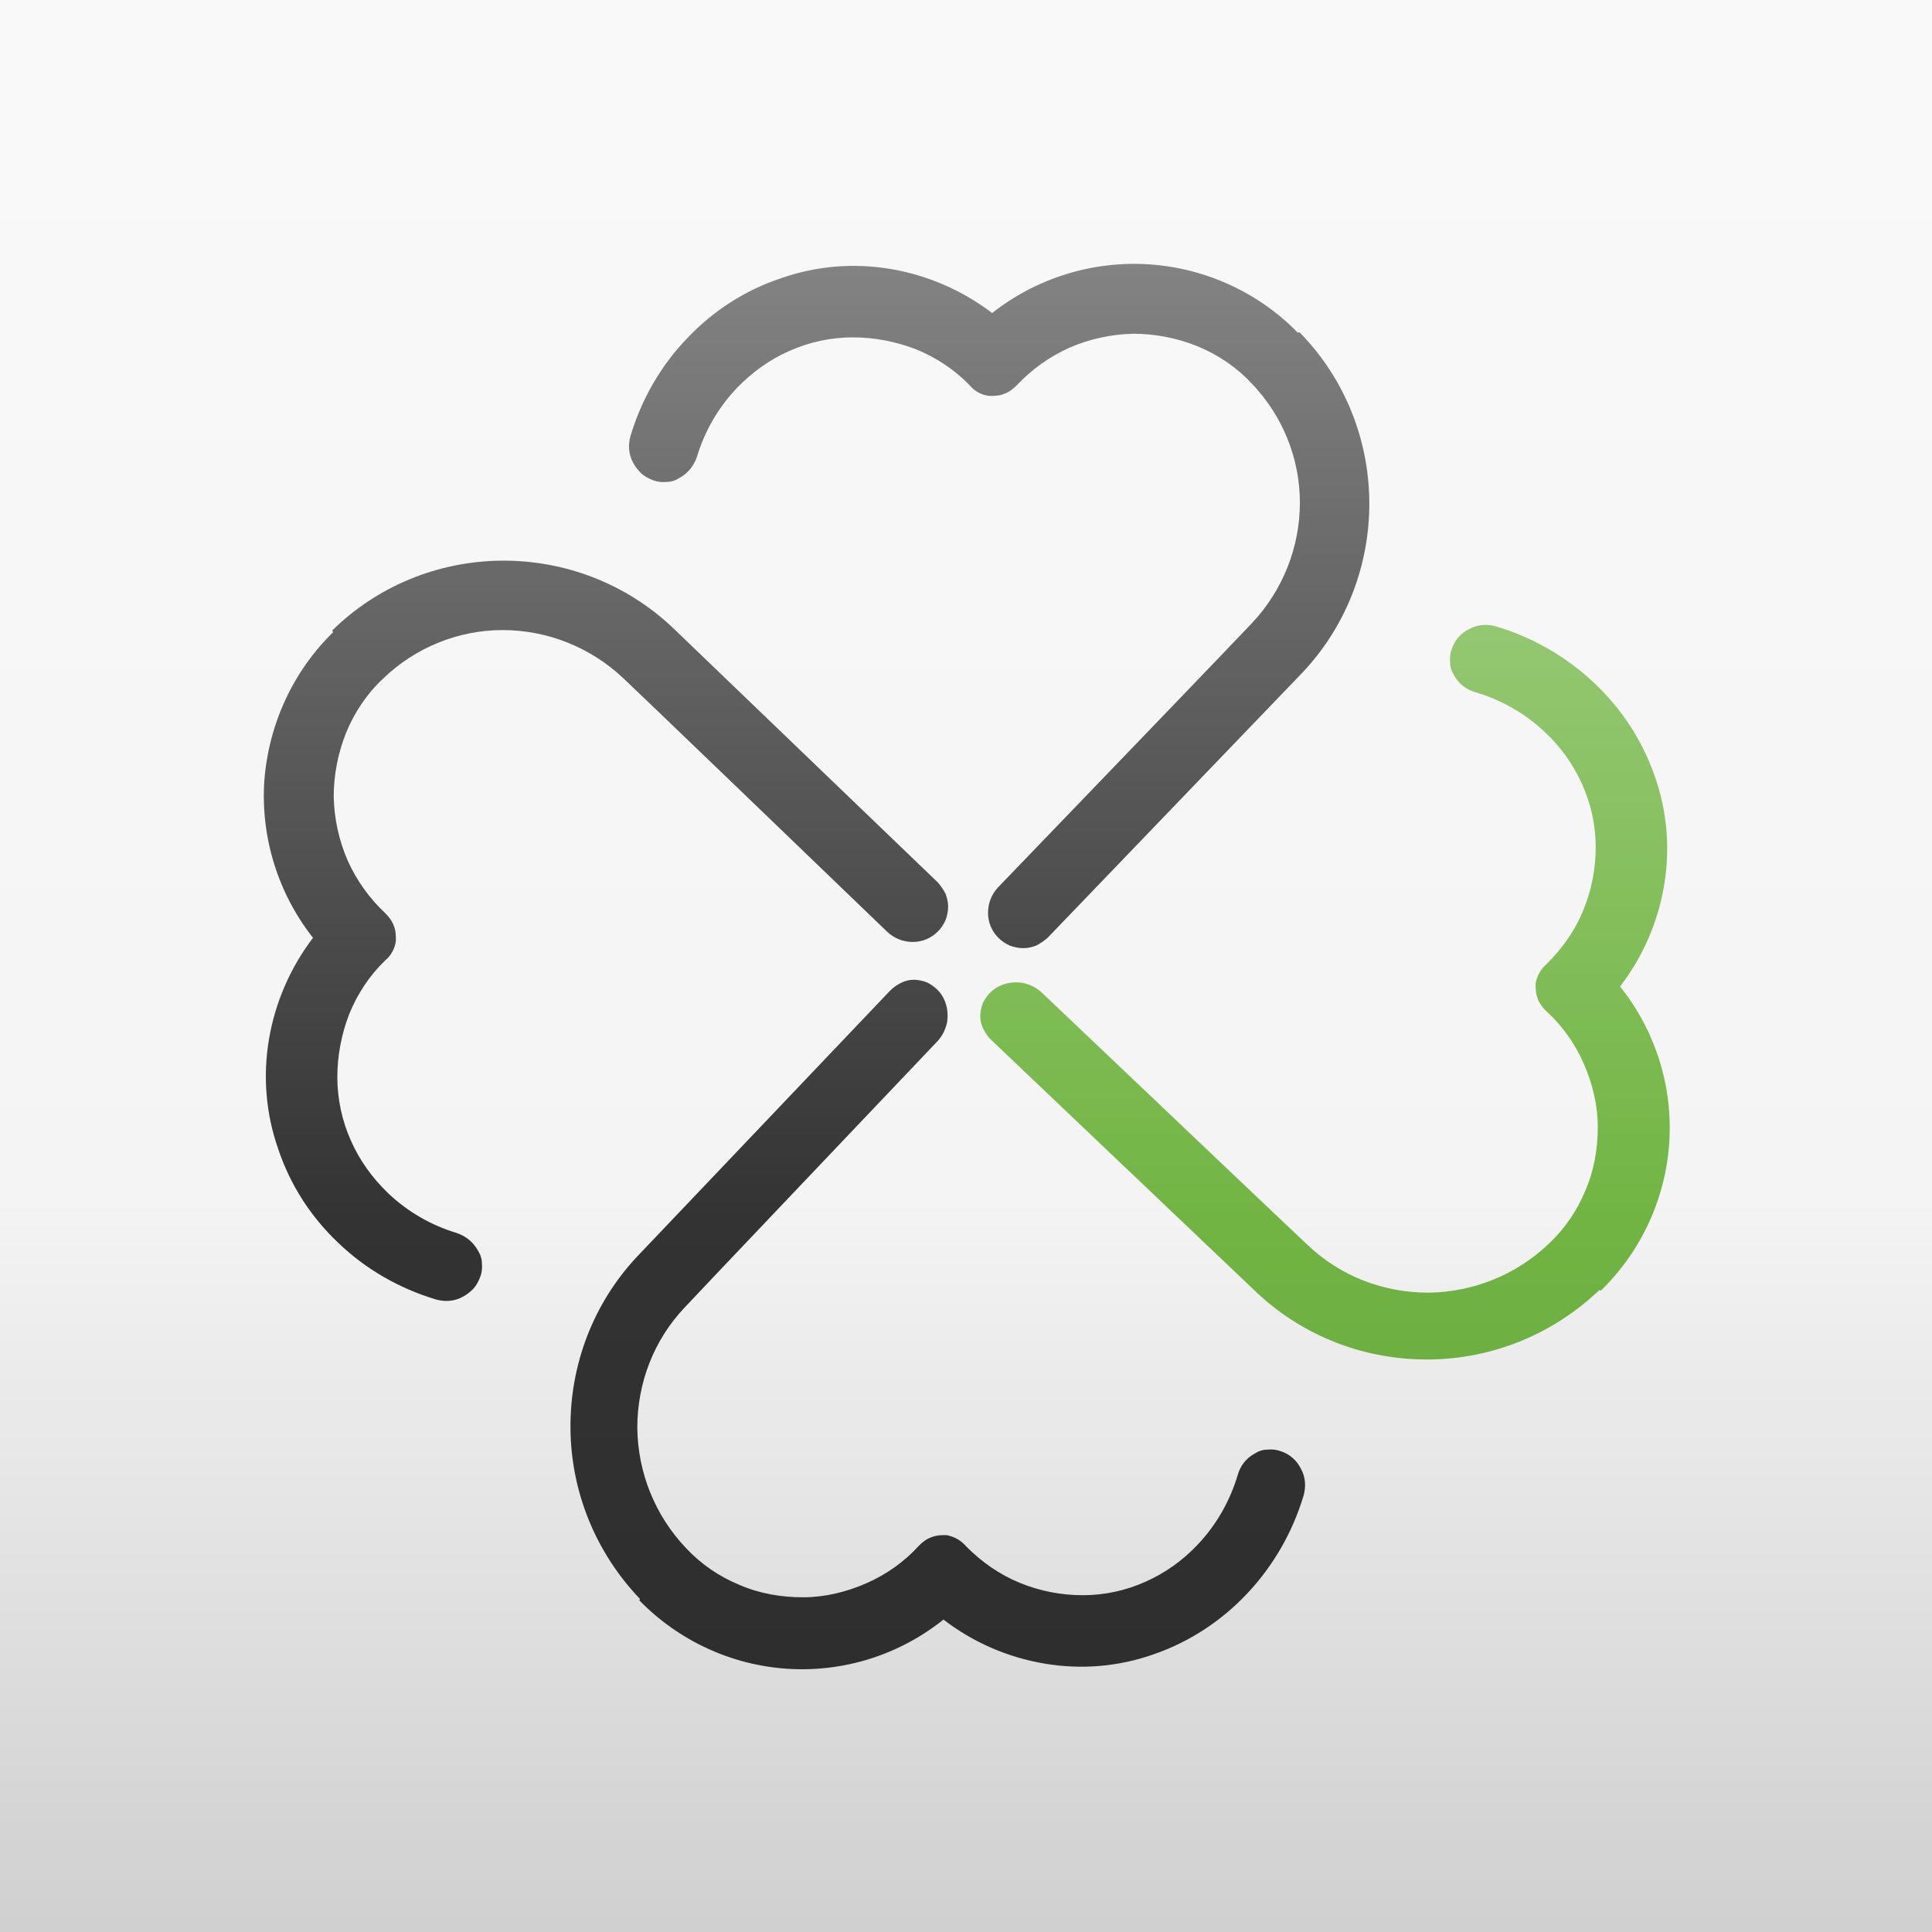
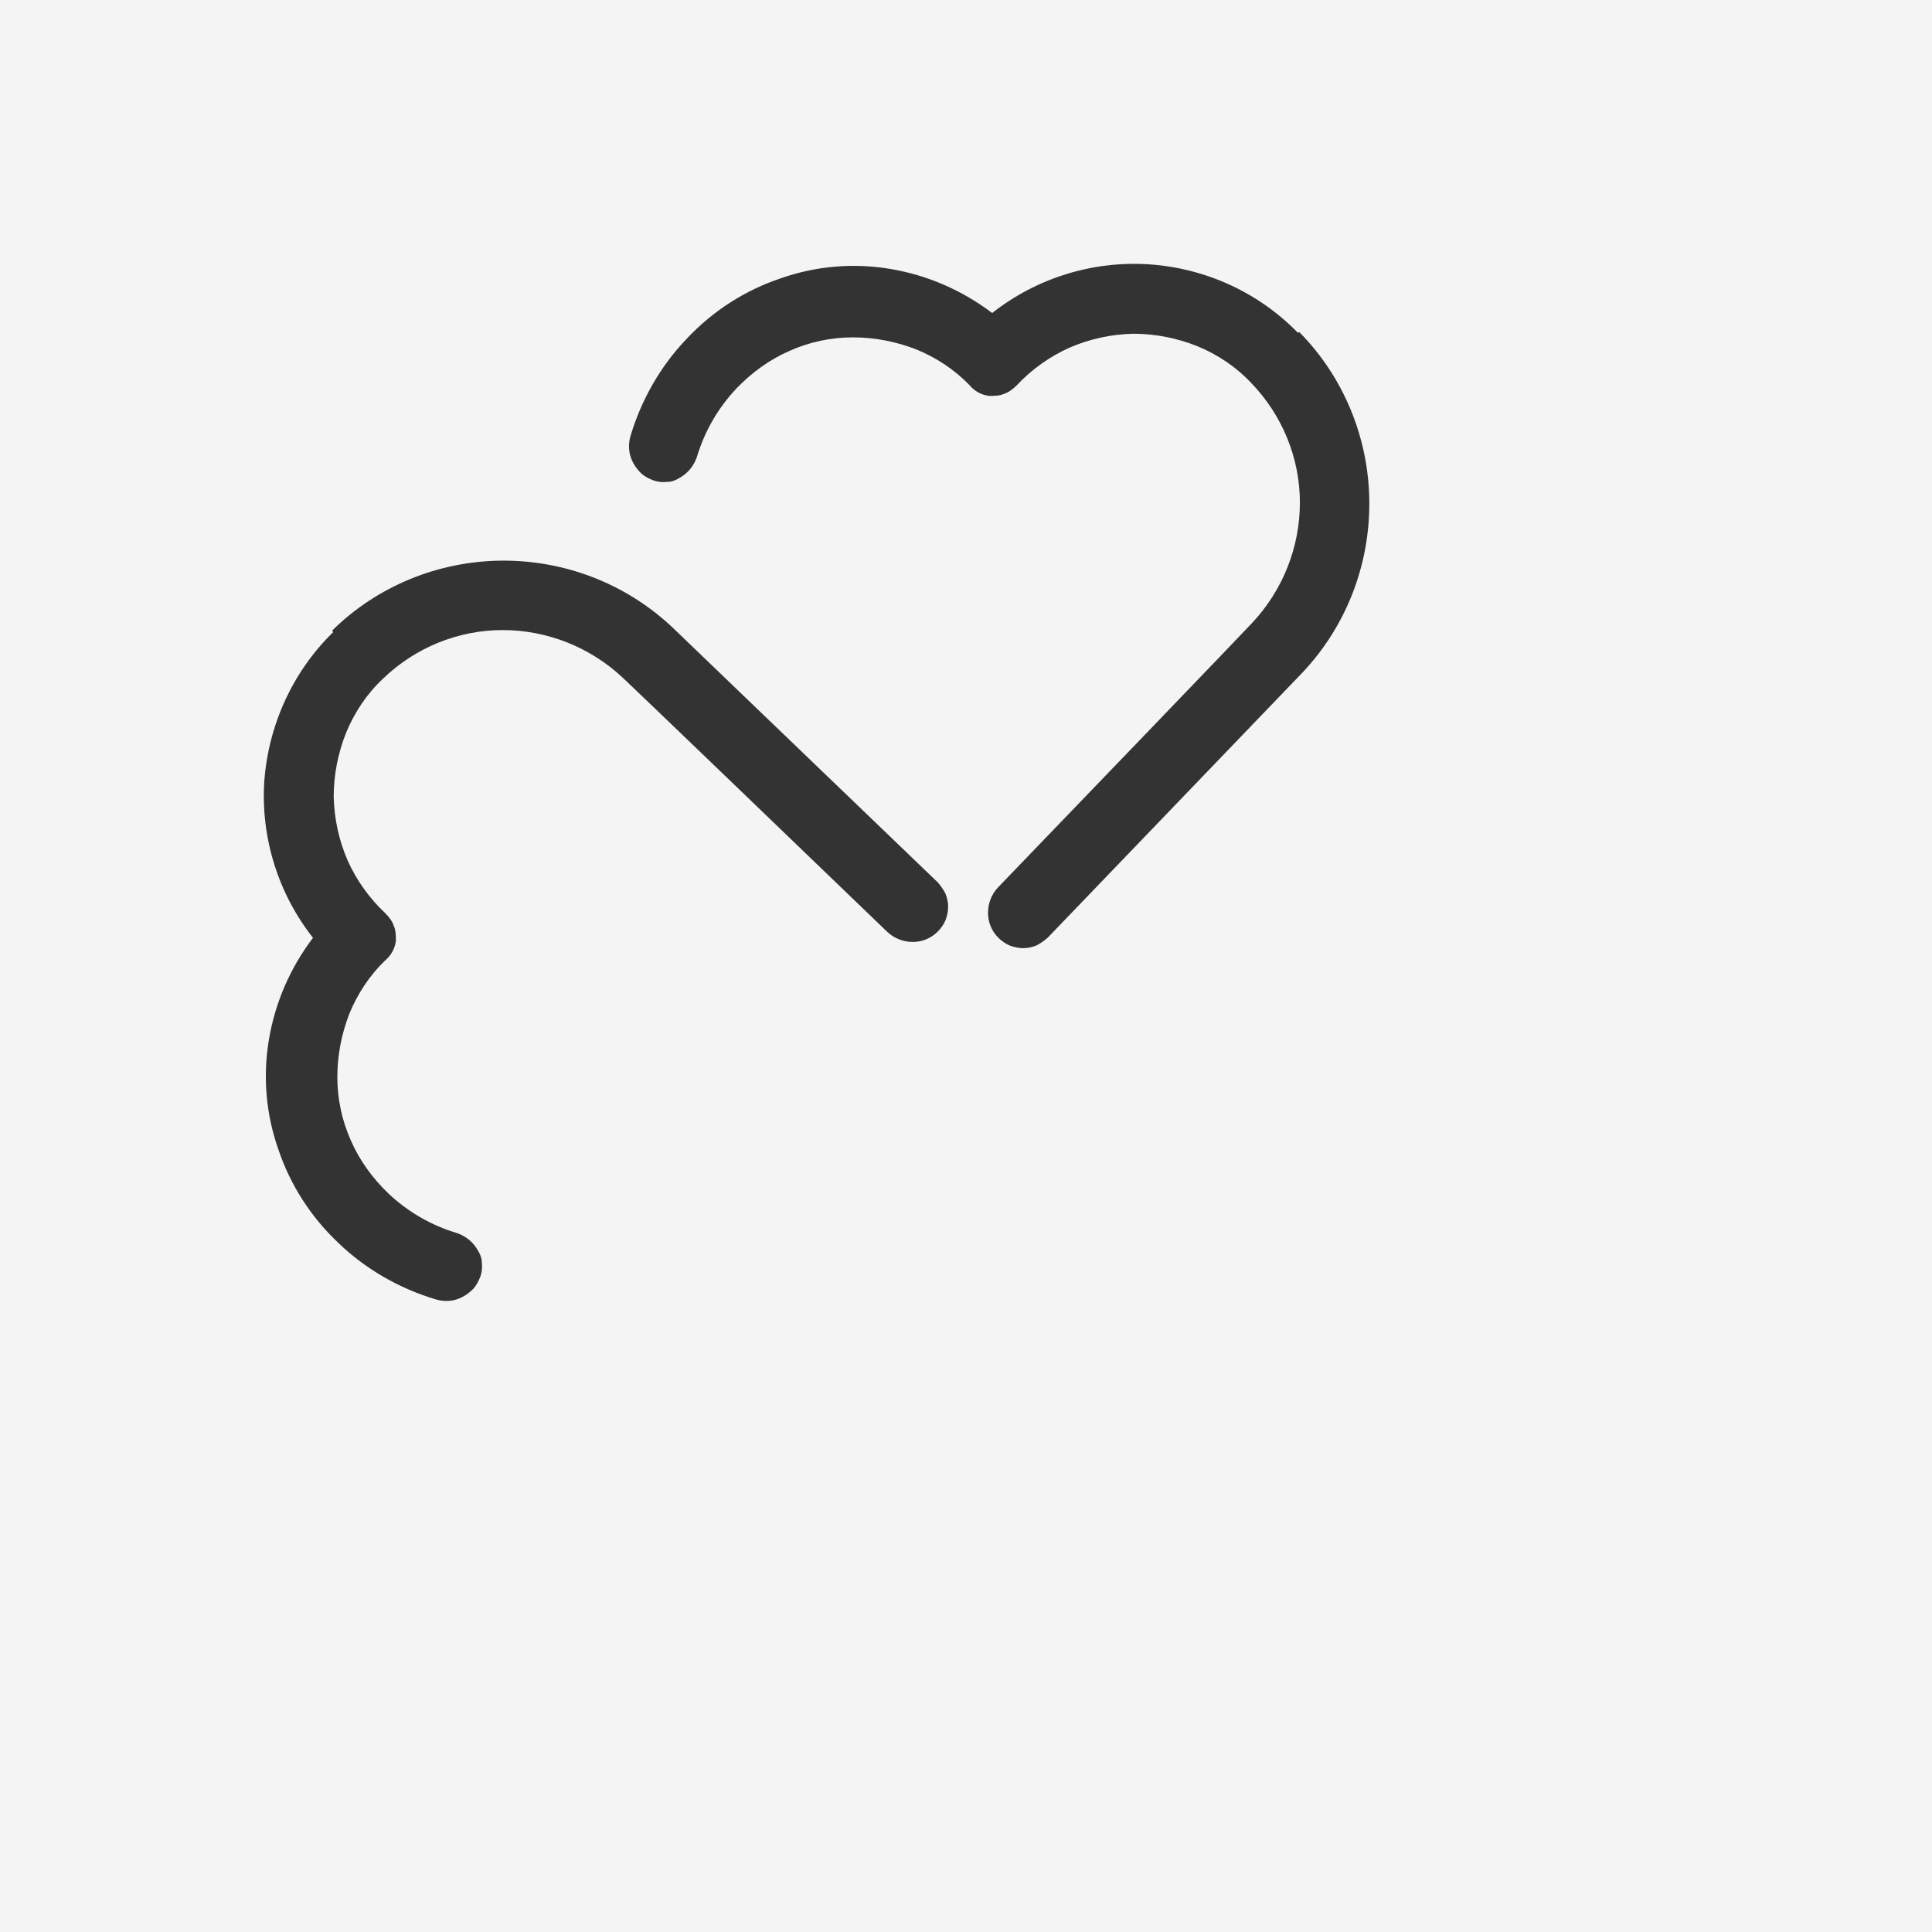
<svg xmlns="http://www.w3.org/2000/svg" width="1000" height="1000" viewBox="0 0 1000 1000" fill="none">
  <rect x="0" y="0" width="1000" height="1000" fill="#808080" stroke="none" />
  <g clip-path="url(#clip0_2500_57)">
    <rect width="1000" height="1000" fill="#F4F4F4" />
    <path d="M671.75 172.207C651.371 151.292 623.752 138.689 594.524 136.812C565.296 134.935 536.336 144.052 513.543 162.018C497.991 150.219 480.025 142.443 460.987 139.225C441.948 136.008 422.373 137.616 404.139 144.052C385.637 150.219 369.012 160.945 355.605 175.157C341.929 189.369 332.008 206.798 326.377 225.569C325.036 230.127 325.304 235.222 327.718 239.512C328.79 241.657 330.399 243.534 332.008 245.143C333.885 246.752 336.03 247.825 338.175 248.629C340.321 249.434 342.734 249.702 345.147 249.434C347.561 249.434 349.706 248.629 351.851 247.288C356.141 244.875 359.091 241.121 360.7 236.563C364.722 223.155 371.694 211.089 381.347 200.899C389.123 192.855 398.24 186.151 408.698 181.593C418.888 177.034 430.15 174.621 441.412 174.621C452.674 174.621 463.668 176.766 474.126 180.788C484.583 185.078 493.969 191.246 501.745 199.29C504.426 202.508 507.912 204.385 511.934 204.921C514.616 204.921 517.297 204.921 519.711 203.849C522.124 203.044 524.269 201.435 526.146 199.558C533.922 191.246 543.308 184.542 553.497 179.984C563.955 175.425 575.217 173.012 586.479 172.744C597.741 172.744 609.004 174.889 619.729 179.179C630.187 183.47 639.84 189.905 647.617 198.218C663.705 214.843 672.822 237.099 672.822 260.159C672.822 283.22 663.974 305.476 648.153 322.37C646.544 324.247 552.156 422.388 516.493 459.392C513.275 462.878 511.398 467.437 511.398 472.532C511.398 477.358 513.275 481.917 516.761 485.403C518.37 487.012 520.247 488.352 522.66 489.425C524.805 490.229 527.219 490.766 529.632 490.766C532.045 490.766 534.191 490.229 536.336 489.425C538.481 488.352 540.358 487.012 542.235 485.403L674.163 348.112C696.688 324.247 709.022 292.605 708.754 259.623C708.486 226.909 695.615 195.268 672.554 171.939L671.75 172.207Z" fill="#333333" />
-     <path d="M828.615 668.01C849.53 647.631 862.133 620.28 864.01 591.32C865.887 562.092 856.77 533.401 838.536 510.608C850.335 495.324 858.111 477.358 861.329 458.319C864.546 439.281 862.938 419.974 856.502 401.74C850.067 383.238 839.341 366.881 825.129 353.474C810.649 339.799 793.219 329.877 774.449 324.246C769.891 322.905 764.796 323.173 760.506 325.587C758.36 326.659 756.483 328 754.874 329.877C753.266 331.754 752.193 333.631 751.389 336.045C750.584 338.19 750.316 340.603 750.584 343.016C750.584 345.43 751.388 347.575 752.729 349.72C755.143 354.01 758.897 356.96 763.723 358.301C777.131 362.323 789.465 369.295 799.655 378.948C807.967 386.724 814.403 395.841 818.961 406.031C823.52 416.22 825.933 427.214 825.933 438.477C825.933 449.739 823.788 460.733 819.498 471.19C815.207 481.648 808.772 490.765 800.728 498.81C797.51 501.491 795.633 504.977 794.828 508.999C794.828 511.681 794.828 514.094 795.901 516.775C796.705 519.189 798.314 521.334 800.191 523.211C808.504 530.719 815.207 540.104 819.766 550.562C824.324 561.02 827.006 572.014 827.006 583.276C827.006 594.538 825.129 605.8 820.57 616.258C816.28 626.716 809.845 636.101 801.532 643.877C784.639 659.966 762.383 668.815 739.322 669.083C715.993 669.083 693.737 660.502 676.844 644.413C674.967 642.804 576.289 548.953 539.016 513.558C536.335 511.144 533.117 509.535 529.363 508.731C525.877 508.195 522.123 508.463 518.637 509.804C516.492 510.608 514.347 511.949 512.738 513.558C511.129 515.167 509.788 517.044 508.716 519.189C507.911 521.334 507.375 523.747 507.375 525.892C507.375 528.306 507.911 530.451 508.984 532.596C510.056 534.741 511.397 536.618 513.006 538.227L650.833 669.351C674.967 691.875 706.608 703.942 739.59 703.674C772.572 703.406 803.945 690.534 827.81 667.742L828.615 668.01Z" fill="#72B544" />
    <path d="M172.46 327.196C151.544 347.575 138.942 375.194 136.796 404.422C134.919 433.65 144.036 462.61 162.002 485.403C150.204 500.955 142.427 518.921 139.21 537.959C135.992 556.998 137.601 576.572 144.036 594.806C150.204 613.309 160.93 629.934 175.141 643.341C189.353 657.016 206.783 666.938 225.553 672.569C230.111 673.91 235.206 673.642 239.497 671.228C241.642 670.156 243.519 668.547 245.128 666.938C246.737 665.061 247.809 662.916 248.614 660.77C249.418 658.625 249.686 656.212 249.418 653.799C249.418 651.385 248.614 649.24 247.273 647.095C244.859 642.805 241.105 639.855 236.547 638.246C223.14 634.224 211.073 627.252 200.883 617.599C192.839 609.823 186.135 600.706 181.577 590.248C177.018 580.058 174.605 568.796 174.605 557.534C174.605 546.272 176.75 535.278 180.772 524.82C185.063 514.362 191.23 504.977 199.275 497.201C202.492 494.52 204.369 491.034 204.906 487.011C204.906 484.33 204.906 481.648 203.833 479.235C203.029 476.822 201.42 474.677 199.543 472.8C191.23 465.023 184.526 455.638 179.968 445.449C175.41 434.991 172.996 423.729 172.728 412.467C172.728 401.205 174.873 389.942 179.164 379.216C183.454 368.759 189.889 359.105 198.202 351.329C214.827 335.24 237.083 326.123 260.144 326.123C283.204 326.123 305.461 334.972 322.354 350.793C324.231 352.402 422.373 446.789 459.377 482.453C462.863 485.671 467.421 487.548 472.516 487.548C477.343 487.548 481.901 485.671 485.387 482.185C486.996 480.576 488.337 478.699 489.409 476.286C490.214 474.14 490.75 471.727 490.75 469.314C490.75 466.9 490.214 464.755 489.409 462.61C488.337 460.465 486.996 458.588 485.387 456.711L348.096 324.783C324.231 302.258 292.59 289.924 259.608 290.192C226.894 290.46 195.252 303.331 171.924 326.392L172.46 327.196Z" fill="#333333" />
-     <path d="M330.937 828.361C351.317 849.276 378.668 861.879 407.627 863.756C436.855 865.633 465.547 856.516 488.34 838.282C503.624 850.081 521.59 857.857 540.628 861.075C559.667 864.293 578.973 862.684 597.207 856.248C615.709 849.813 632.066 839.087 645.473 824.875C659.149 810.395 669.07 792.966 674.701 774.195C676.042 769.637 675.774 764.542 673.361 760.252C672.288 758.106 670.947 756.229 669.07 754.62C667.193 753.012 665.316 751.939 662.903 751.135C660.758 750.33 658.345 750.062 655.931 750.33C653.518 750.33 651.373 751.135 649.228 752.475C644.937 754.889 641.988 758.643 640.647 763.469C636.625 776.877 629.653 789.211 620 799.401C612.223 807.714 603.106 814.149 592.917 818.708C582.727 823.266 571.733 825.679 560.471 825.679C549.209 825.679 538.215 823.534 527.757 819.244C517.299 814.953 508.182 808.518 500.138 800.474C497.457 797.256 493.971 795.379 489.948 794.574C487.267 794.574 484.854 794.574 482.172 795.647C479.759 796.451 477.614 798.06 475.737 799.937C468.229 808.25 458.843 814.954 448.386 819.512C437.928 824.07 426.934 826.752 415.672 826.752C404.41 826.752 393.147 824.875 382.69 820.316C372.232 816.026 362.847 809.591 355.071 801.278C338.982 784.385 330.133 762.129 329.865 739.068C329.865 715.739 338.446 693.483 354.534 676.59C356.143 674.713 449.995 576.035 485.39 538.762C487.803 536.081 489.412 532.863 490.217 529.109C490.753 525.623 490.485 521.869 489.144 518.383C488.34 516.238 486.999 514.093 485.39 512.484C483.781 510.875 481.904 509.534 479.759 508.462C477.614 507.657 475.2 507.121 473.055 507.121C470.642 507.121 468.497 507.657 466.352 508.73C464.206 509.803 462.329 511.143 460.72 512.752L329.597 650.58C307.072 674.713 295.006 706.354 295.274 739.336C295.542 772.318 308.413 803.691 331.206 827.556L330.937 828.361Z" fill="#333333" />
-     <rect width="1000" height="1000" fill="url(#paint0_linear_2500_57)" />
-     <rect width="1000" height="1000" fill="url(#paint1_linear_2500_57)" />
  </g>
  <defs>
    <linearGradient id="paint0_linear_2500_57" x1="500" y1="0" x2="500" y2="1000" gradientUnits="userSpaceOnUse">
      <stop offset="0.62" stop-opacity="0" />
      <stop offset="1" stop-opacity="0.15" />
    </linearGradient>
    <linearGradient id="paint1_linear_2500_57" x1="500" y1="0" x2="500" y2="1000" gradientUnits="userSpaceOnUse">
      <stop stop-color="white" stop-opacity="0.5" />
      <stop offset="0.63" stop-color="white" stop-opacity="0" />
    </linearGradient>
    <clipPath id="clip0_2500_57">
      <rect width="1000" height="1000" fill="white" />
    </clipPath>
  </defs>
</svg>